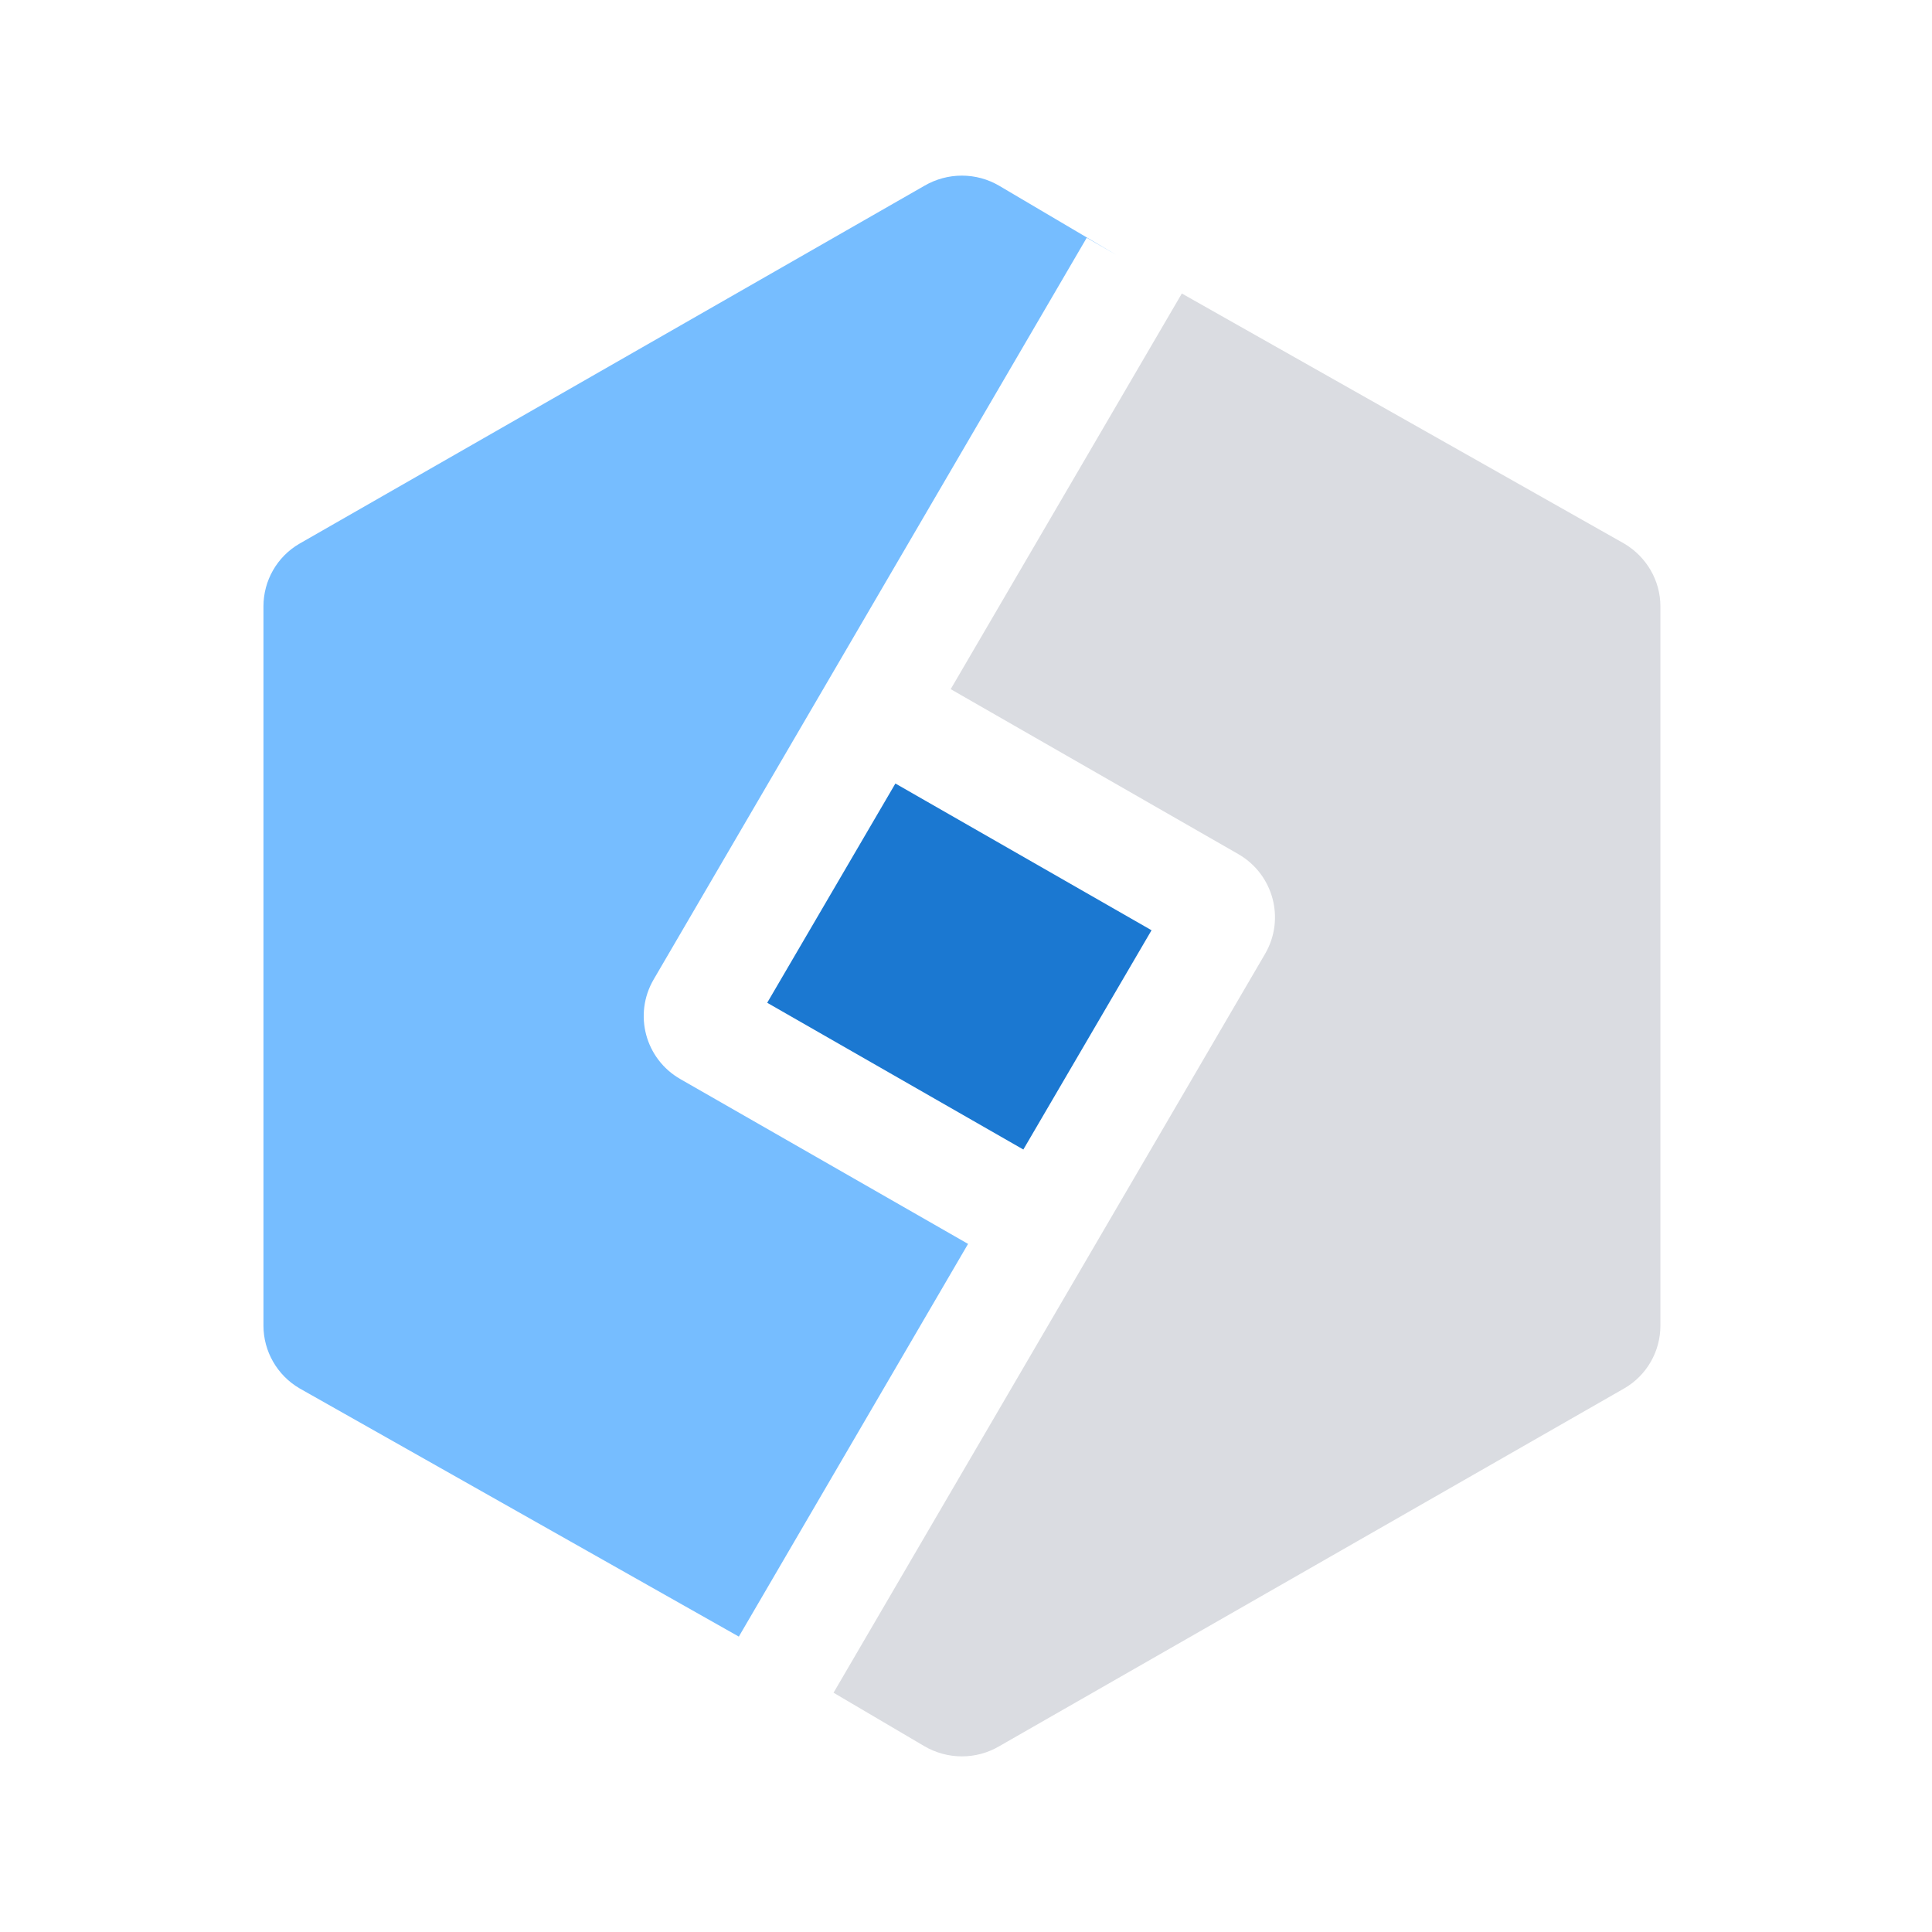
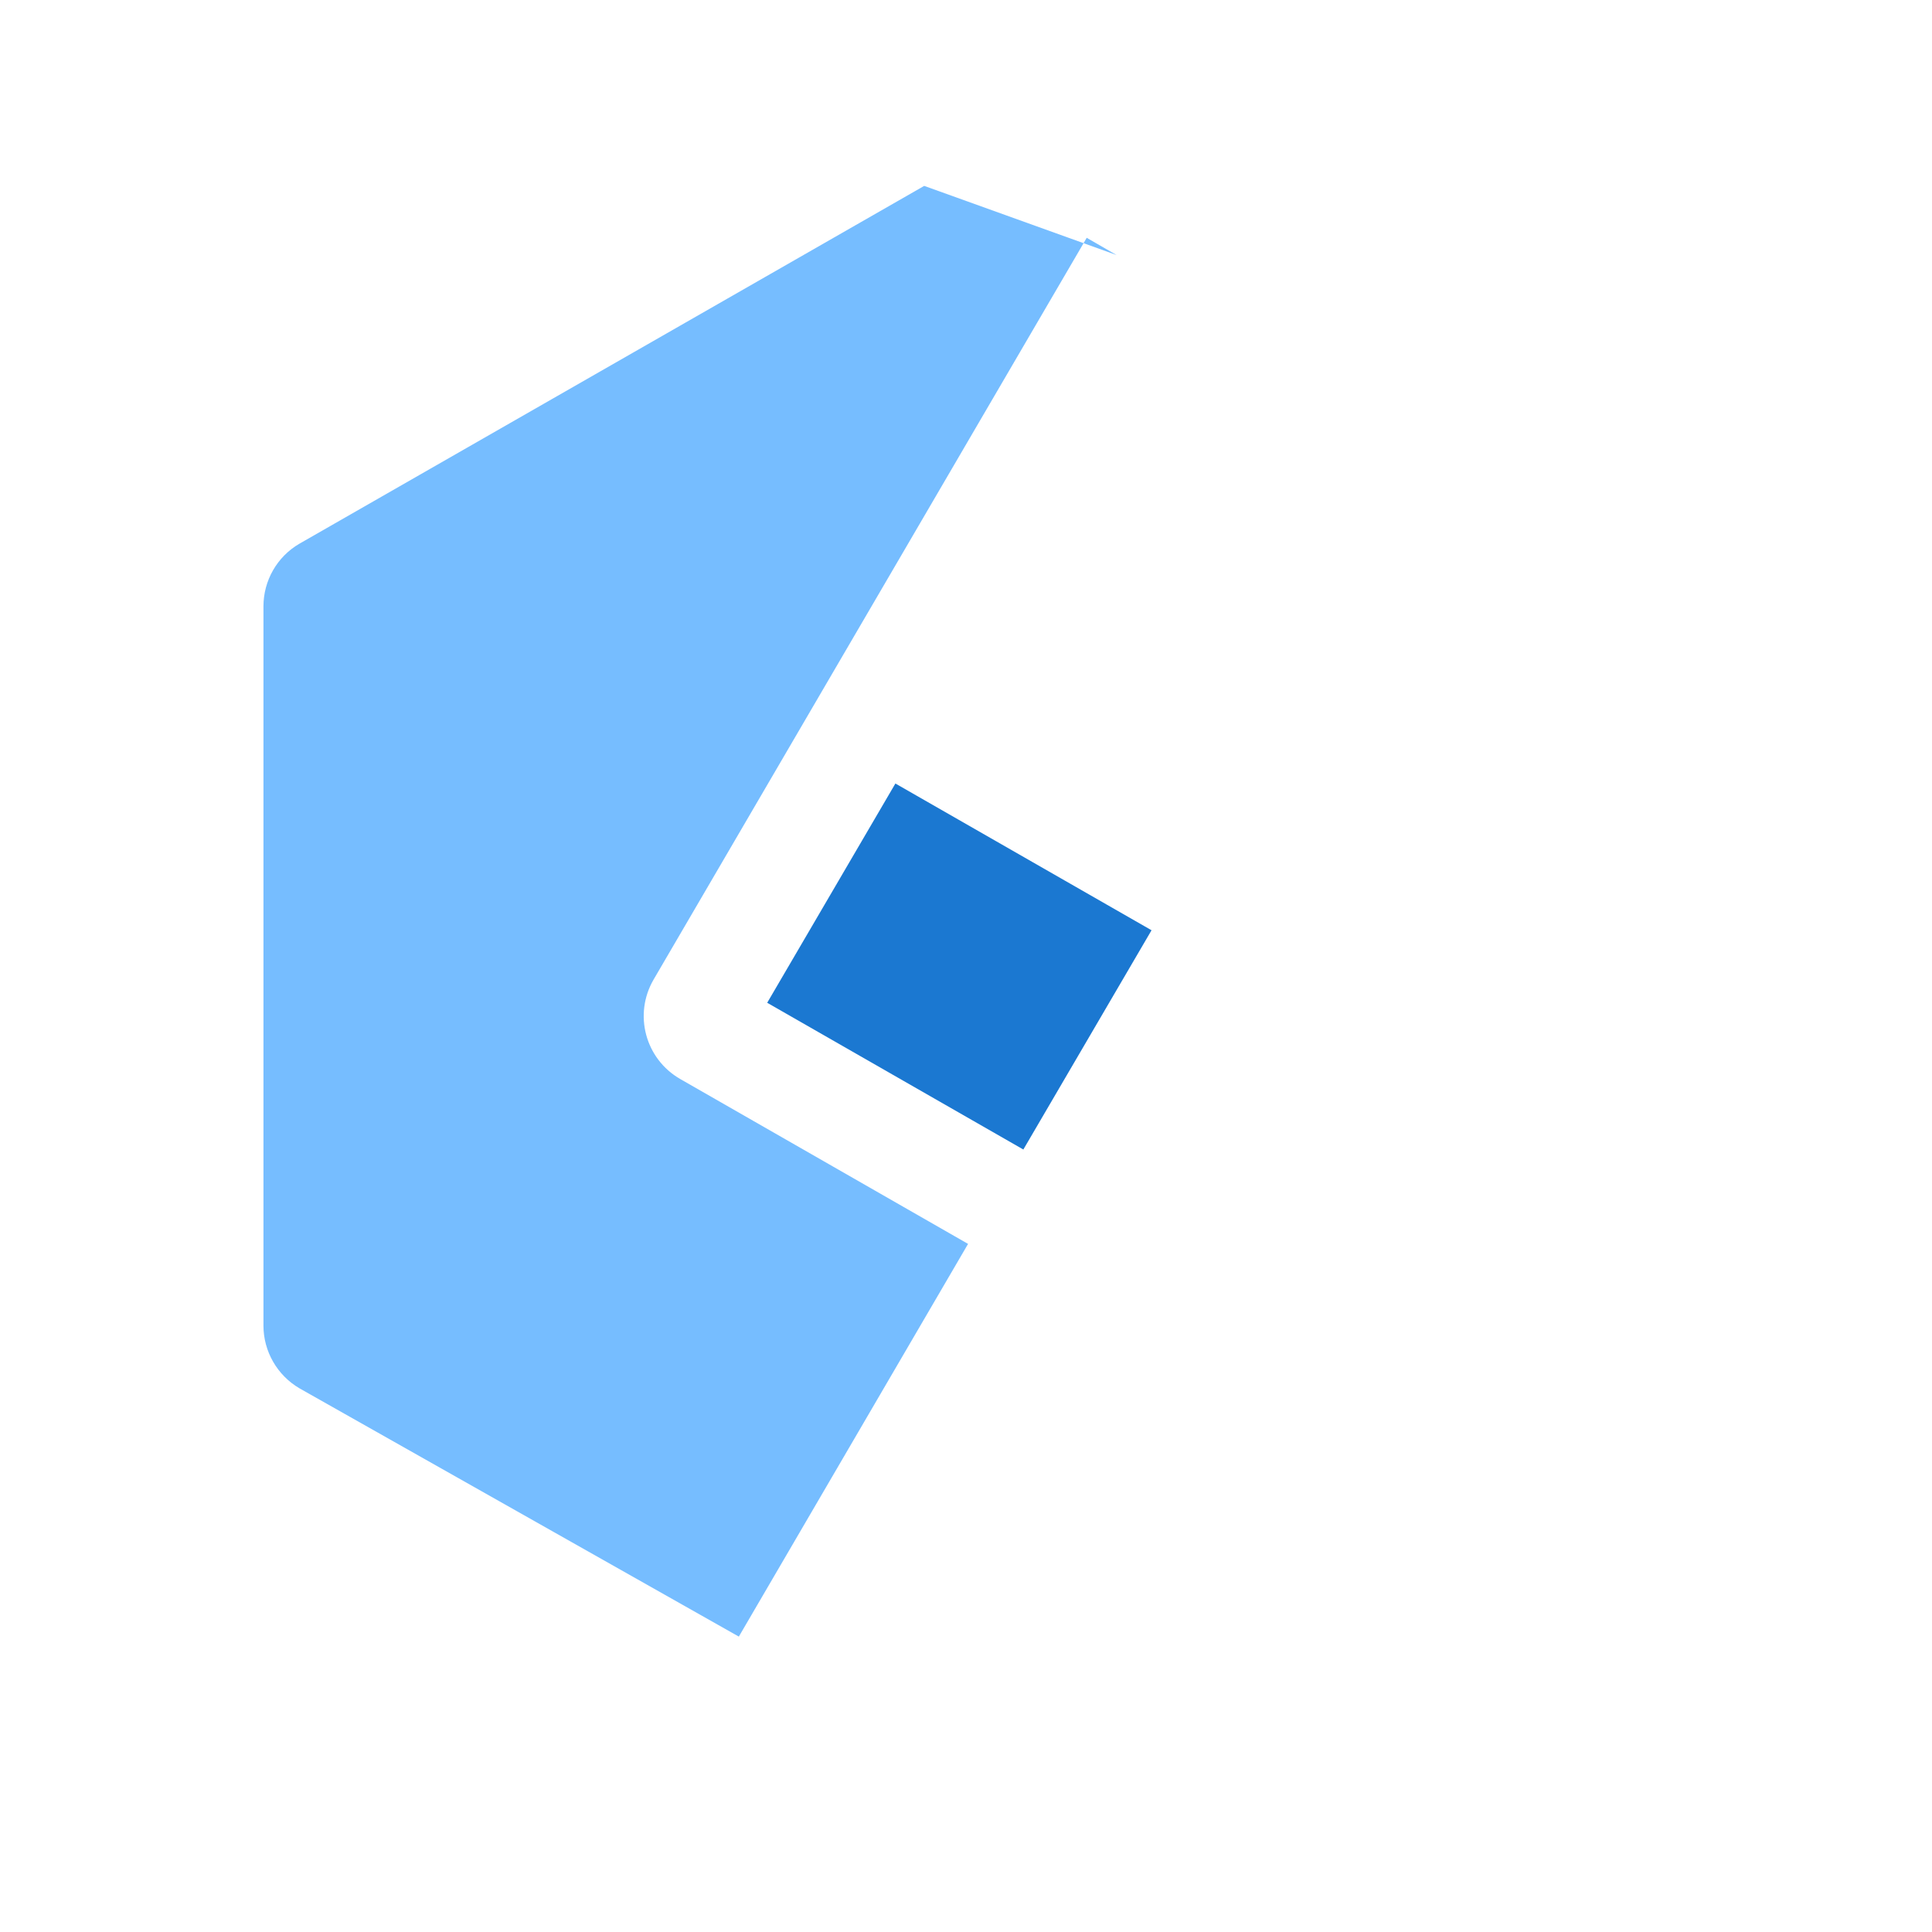
<svg xmlns="http://www.w3.org/2000/svg" width="88" height="88" viewBox="0 0 88 88" fill="none">
  <g clip-path="url(#clip0_5223_6542)">
-     <path d="M53.831 13.369L73.988 24.764C75.001 25.367 75.629 26.449 75.629 27.617V60.383C75.629 61.551 75.011 62.643 73.988 63.236L45.523 79.533C44.471 80.156 43.158 80.156 42.097 79.533L37.967 77.101L57.624 43.445C58.55 41.855 58 39.825 56.408 38.906L43.303 31.39L53.831 13.369Z" fill="#DADCE1" />
-     <path d="M50.859 11.617L49.498 10.832L29.773 44.613C28.847 46.202 29.387 48.232 30.989 49.151L44.094 56.658L33.653 74.545L13.64 63.236C12.627 62.643 12 61.551 12 60.383V27.617C12 26.449 12.618 25.357 13.64 24.764L42.096 8.467C43.158 7.844 44.47 7.844 45.522 8.467L50.859 11.617Z" fill="#76BDFF" />
+     <path d="M50.859 11.617L49.498 10.832L29.773 44.613C28.847 46.202 29.387 48.232 30.989 49.151L44.094 56.658L33.653 74.545L13.64 63.236C12.627 62.643 12 61.551 12 60.383V27.617C12 26.449 12.618 25.357 13.64 24.764L42.096 8.467L50.859 11.617Z" fill="#76BDFF" />
    <path d="M40.784 35.688L52.451 42.372L46.612 52.359L34.945 45.675L40.784 35.688Z" fill="#1B78D1" />
  </g>
  <defs>
    <clipPath id="clip0_5223_6542">
      <rect width="88" height="88" fill="white" />
    </clipPath>
  </defs>
</svg>